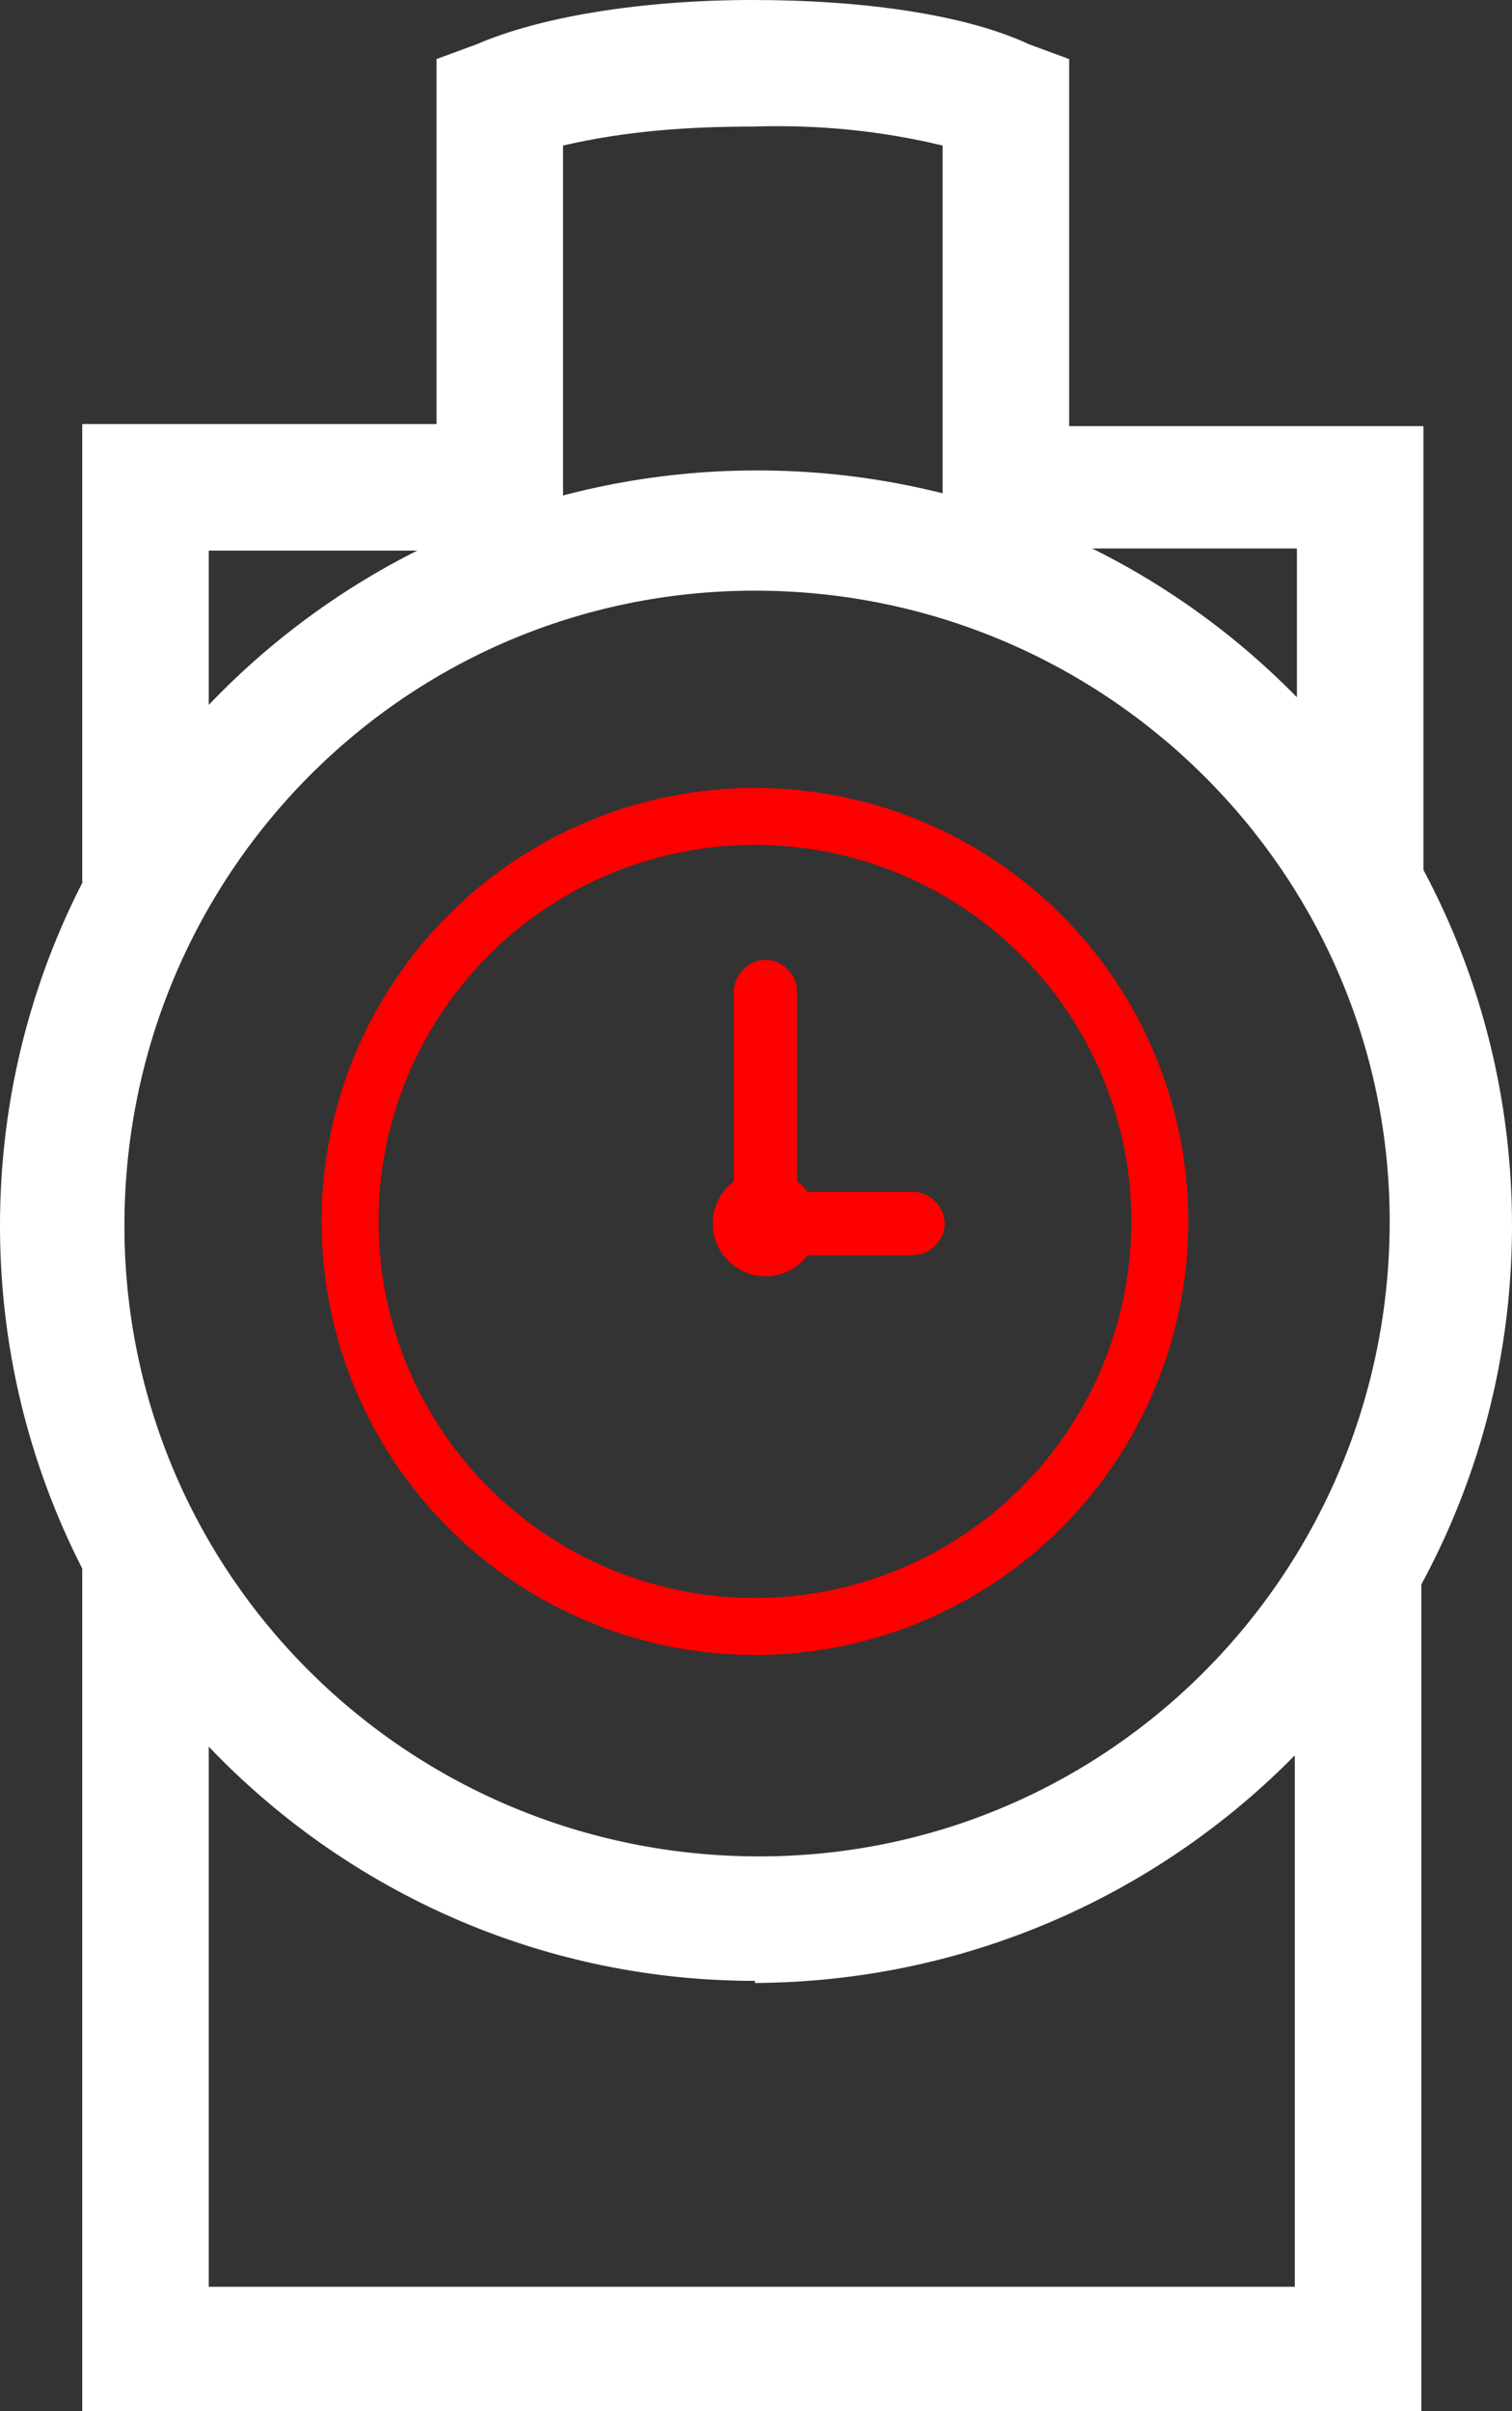
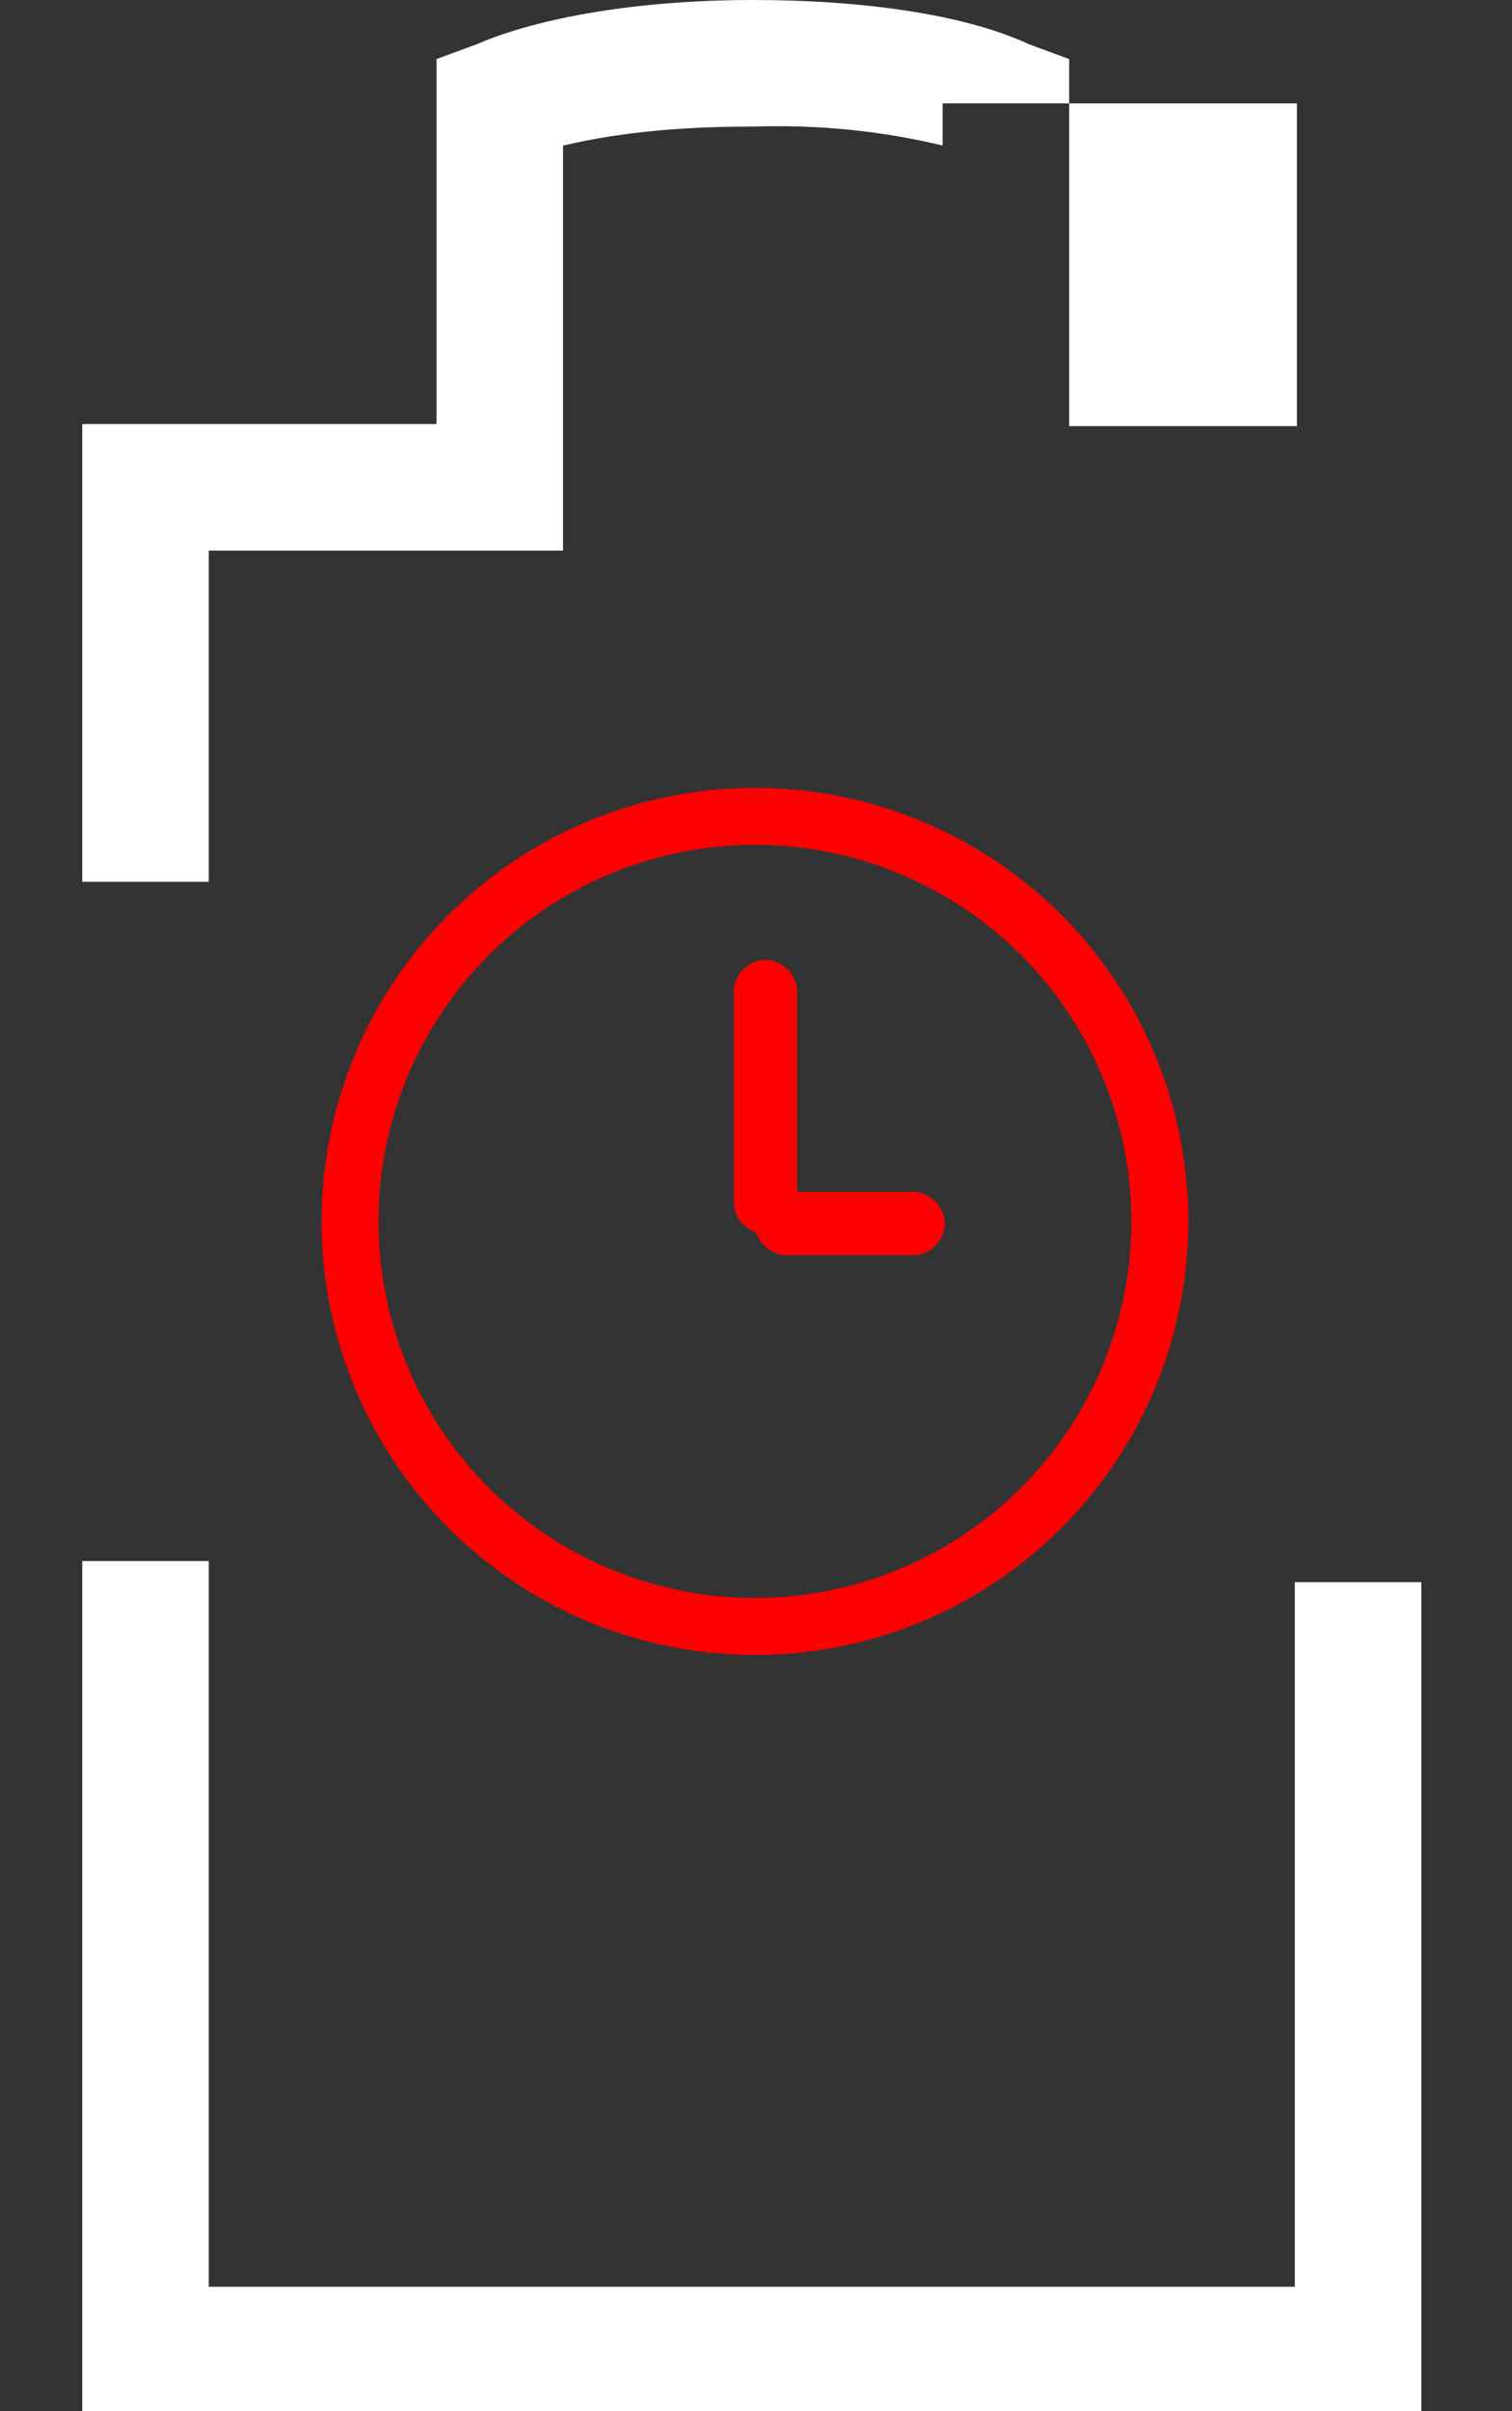
<svg xmlns="http://www.w3.org/2000/svg" id="Layer_1" version="1.1" viewBox="0 0 71.7 114.3">
  <rect x="0" y="0" width="71.7" height="114.3" fill="#333333" stroke="none" />
  <defs>
    <style>
      .st0 {
        fill: #fff;
      }

      .st1 {
        fill: red;
      }

      .st2 {
        fill: none;
        stroke: red;
        stroke-miterlimit: 10;
        stroke-width: 2.7px;
      }
    </style>
  </defs>
  <g id="Group_549">
    <g id="See_What_Machine_-_and_Which_Cycle_-_Was_Used">
      <g id="Group_470">
        <g id="Group_467">
-           <path id="Path_19473" class="st0" d="M35.8,93.9C16.1,93.9,0,77.9,0,58.1c0-19.8,16.1-35.8,35.9-35.8,19.8,0,35.8,16,35.8,35.8,0,19.8-16.1,35.8-35.9,35.9ZM35.8,28c-16.6,0-29.9,13.5-29.9,30.1,0,16.6,13.5,29.9,30.1,29.9,16.6,0,29.9-13.5,29.9-30.1,0,0,0,0,0,0,0-16.5-13.5-29.9-30.1-29.9h0Z" />
-         </g>
+           </g>
        <circle id="Ellipse_1" class="st2" cx="35.8" cy="57.9" r="19.2" />
        <g id="Group_468">
-           <path id="Path_19474" class="st0" d="M9.9,41.8H3.9v-21.7h16.8V2.8l1.9-.7c3-1.3,7.8-2.1,13.1-2.1s10.1.7,13.1,2.1l1.9.7v17.4h16.8v21.1h-6v-15.3h-16.8V6.9c-2.9-.7-5.9-1-9-.9-3,0-6,.2-9,.9v19.2H9.9v15.7Z" />
+           <path id="Path_19474" class="st0" d="M9.9,41.8H3.9v-21.7h16.8V2.8l1.9-.7c3-1.3,7.8-2.1,13.1-2.1s10.1.7,13.1,2.1l1.9.7v17.4h16.8h-6v-15.3h-16.8V6.9c-2.9-.7-5.9-1-9-.9-3,0-6,.2-9,.9v19.2H9.9v15.7Z" />
        </g>
        <g id="Group_469">
          <path id="Path_19475" class="st0" d="M67.4,114.3H3.9v-40.3h6v34.4h51.5v-33.4h6v39.4Z" />
        </g>
      </g>
    </g>
    <path id="Rectangle_1778" class="st1" d="M36.3,45.5h0c.8,0,1.5.7,1.5,1.5v10c0,.8-.7,1.5-1.5,1.5h0c-.8,0-1.5-.7-1.5-1.5v-10c0-.8.7-1.5,1.5-1.5Z" />
    <path id="Rectangle_1779" class="st1" d="M44.8,58h0c0,.8-.7,1.5-1.5,1.5h-6c-.8,0-1.5-.7-1.5-1.5h0c0-.8.7-1.5,1.5-1.5h6c.8,0,1.5.7,1.5,1.5Z" />
-     <circle id="Ellipse_5" class="st1" cx="36.3" cy="58" r="2.5" />
  </g>
</svg>